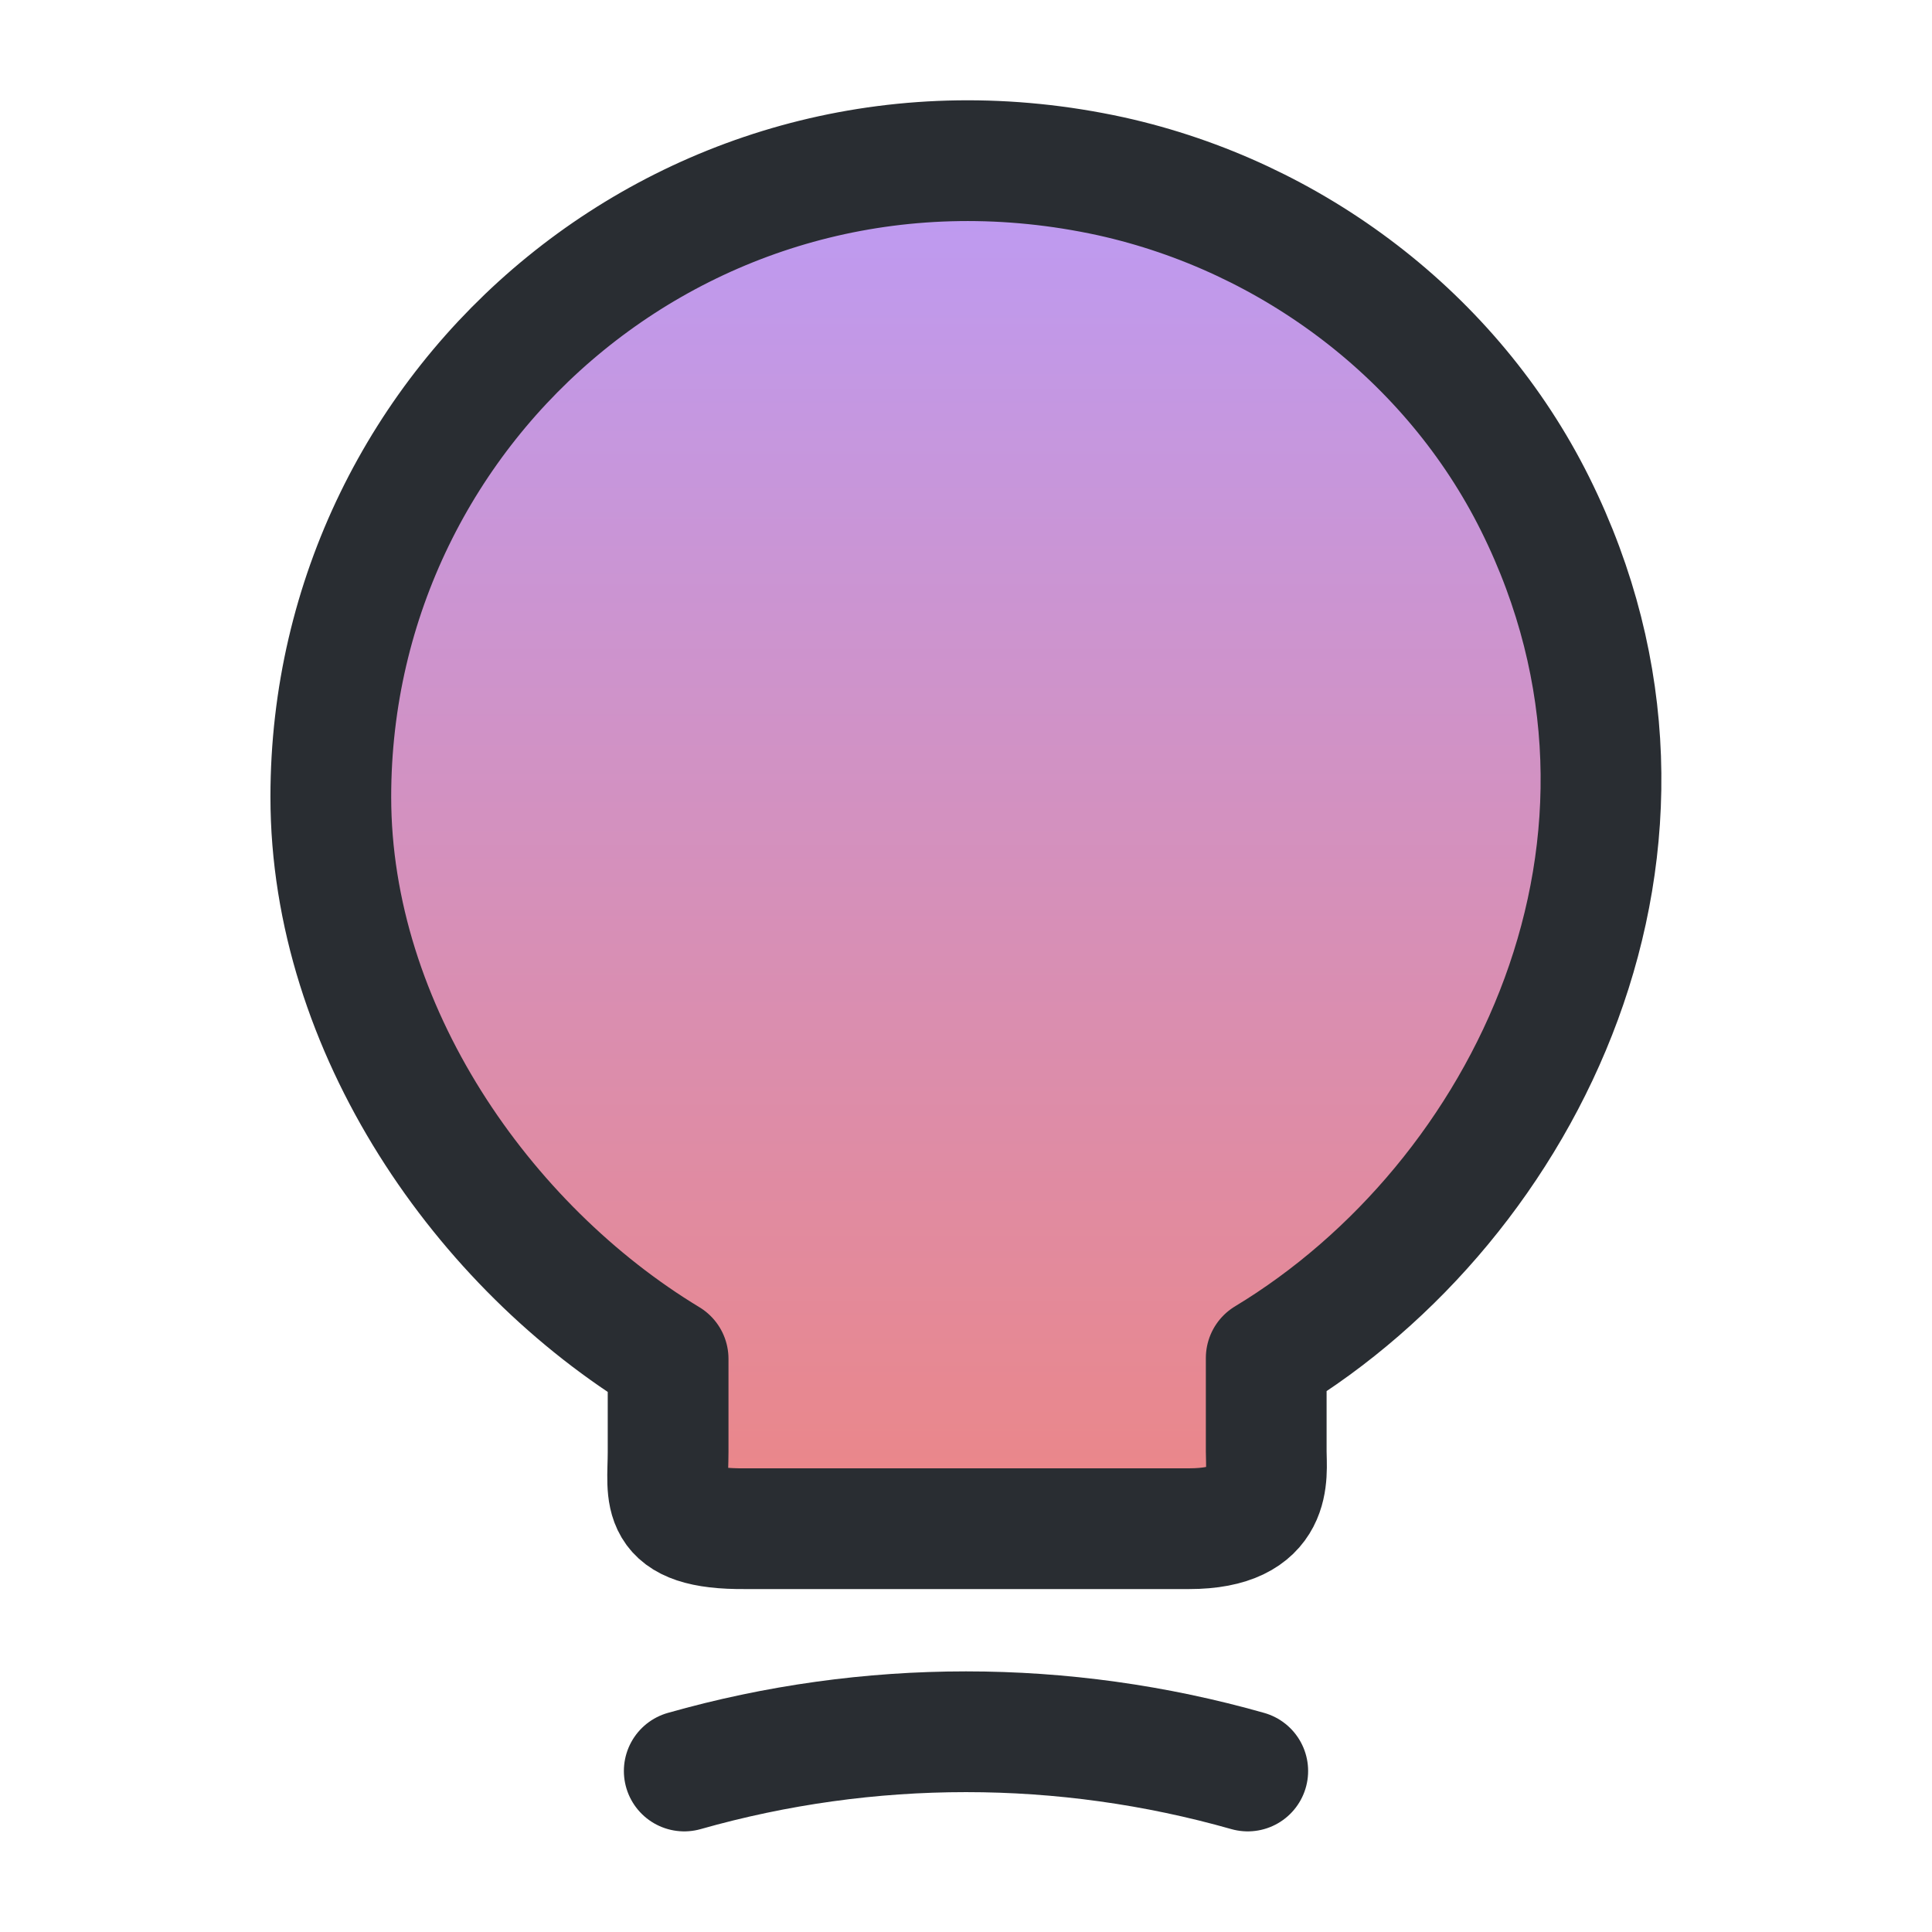
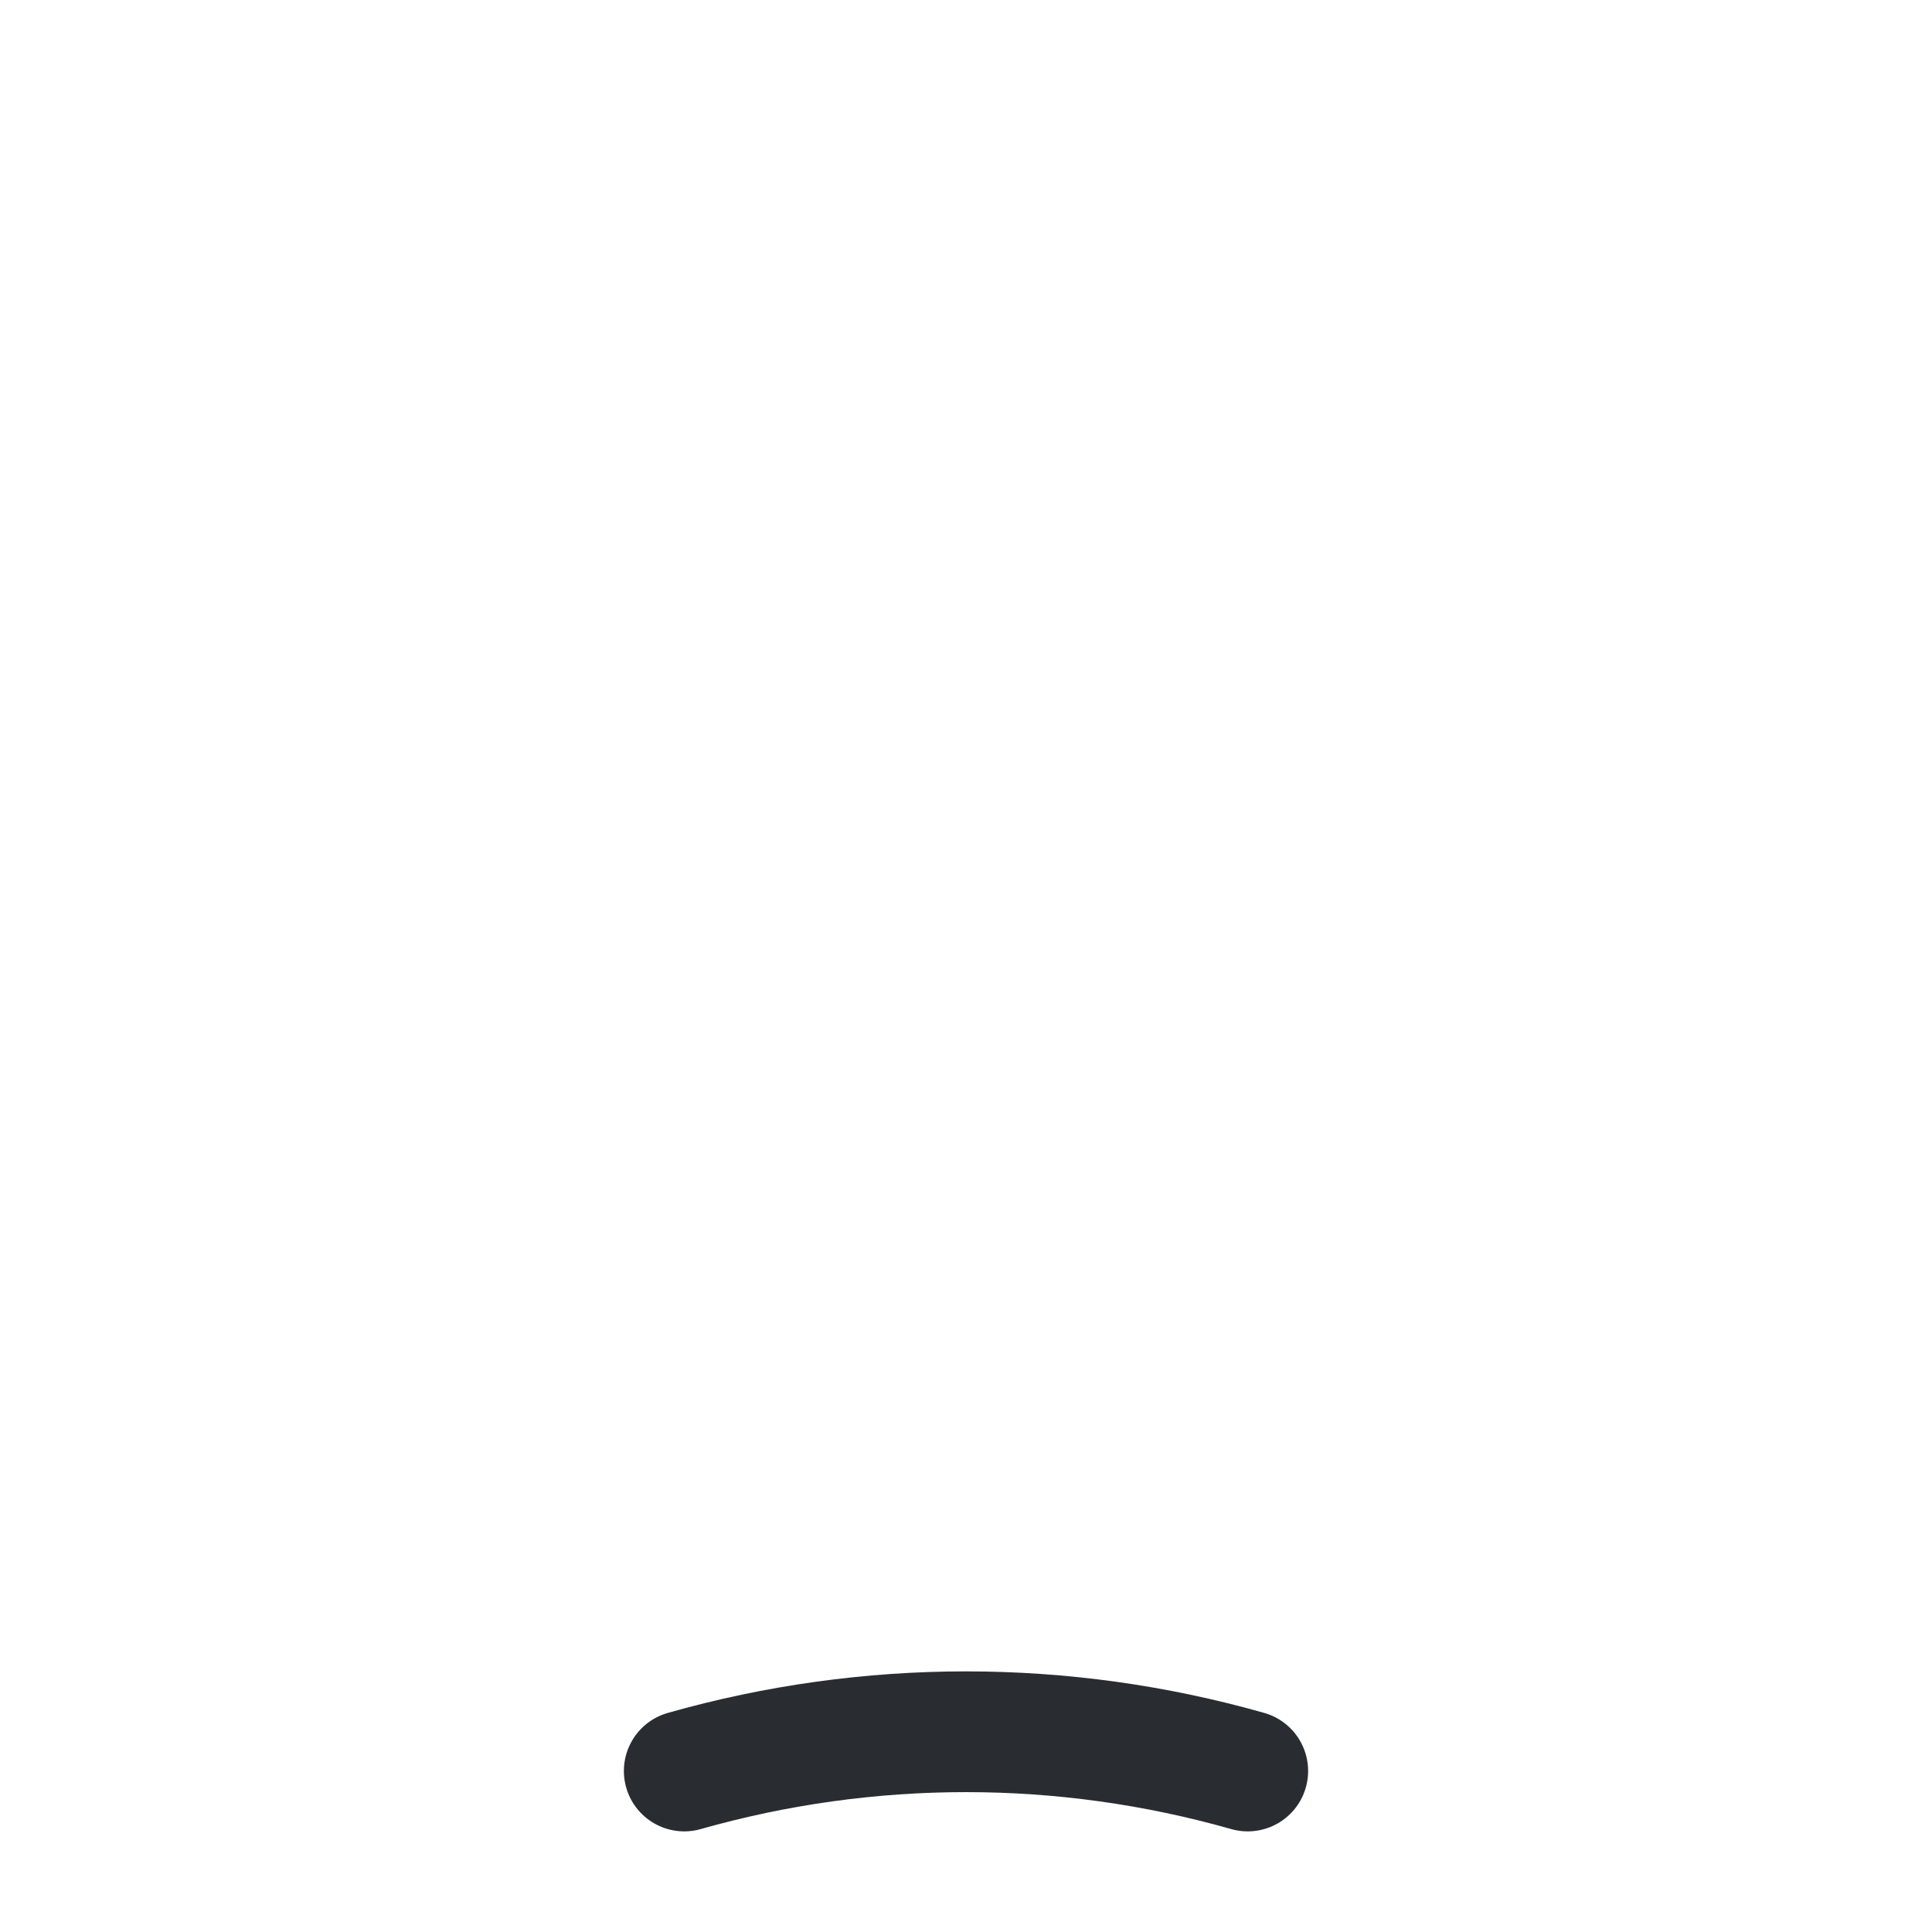
<svg xmlns="http://www.w3.org/2000/svg" width="48" height="48" viewBox="0 0 48 48" fill="none">
  <g id="vuesax/linear/lamp-on">
    <g id="lamp-on">
-       <path id="Vector" d="M16.599 36.08V33.76C11.999 30.98 8.219 25.56 8.219 19.8C8.219 9.9 17.319 2.14 27.599 4.38C32.119 5.38 36.079 8.38 38.139 12.52C42.319 20.92 37.919 29.84 31.459 33.74V36.06C31.459 36.64 31.679 37.98 29.539 37.98H18.519C16.319 38 16.599 37.14 16.599 36.08Z" fill="url(#paint0_linear_15023_1165)" stroke="#292D32" stroke-width="3" stroke-linecap="round" stroke-linejoin="round" />
      <path id="Vector_2" d="M17 44C21.58 42.7 26.42 42.7 31 44" stroke="#292D32" stroke-width="3" stroke-linecap="round" stroke-linejoin="round" />
    </g>
  </g>
  <defs>
    <linearGradient id="paint0_linear_15023_1165" x1="23.998" y1="3.992" x2="23.998" y2="37.981" gradientUnits="userSpaceOnUse">
      <stop stop-color="#BC9BF5" />
      <stop offset="1" stop-color="#EC8686" />
    </linearGradient>
  </defs>
</svg>